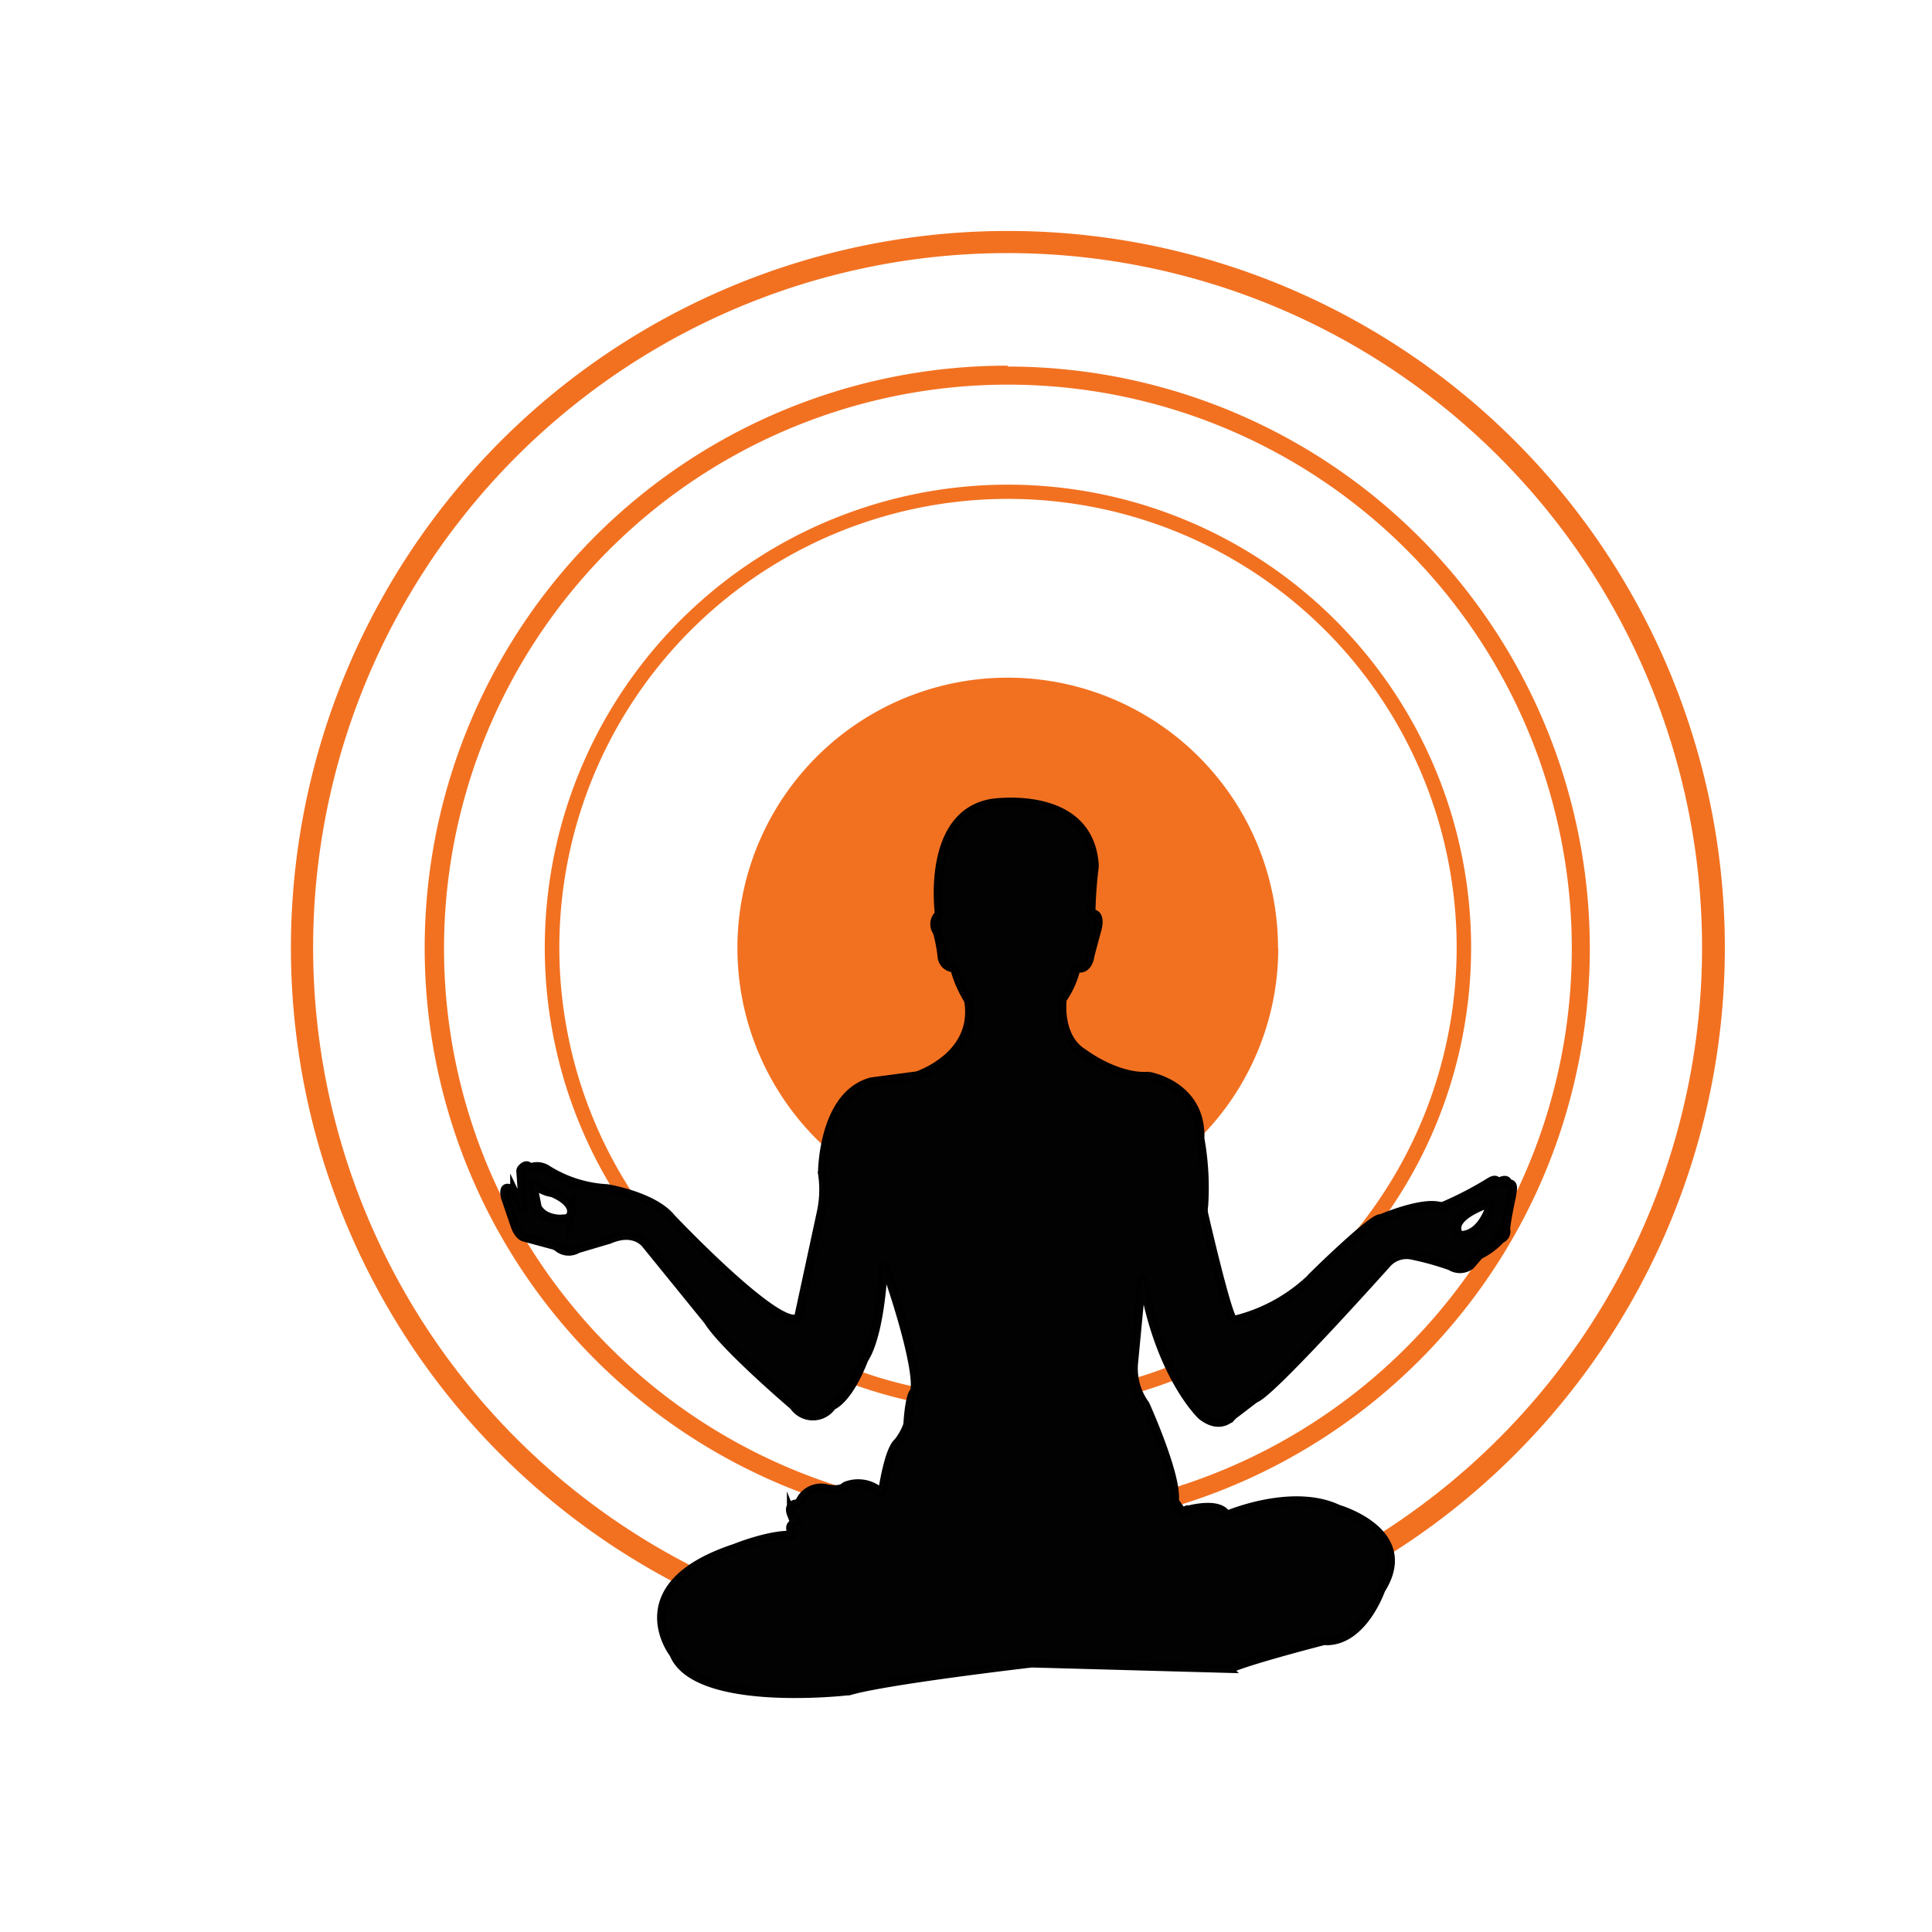
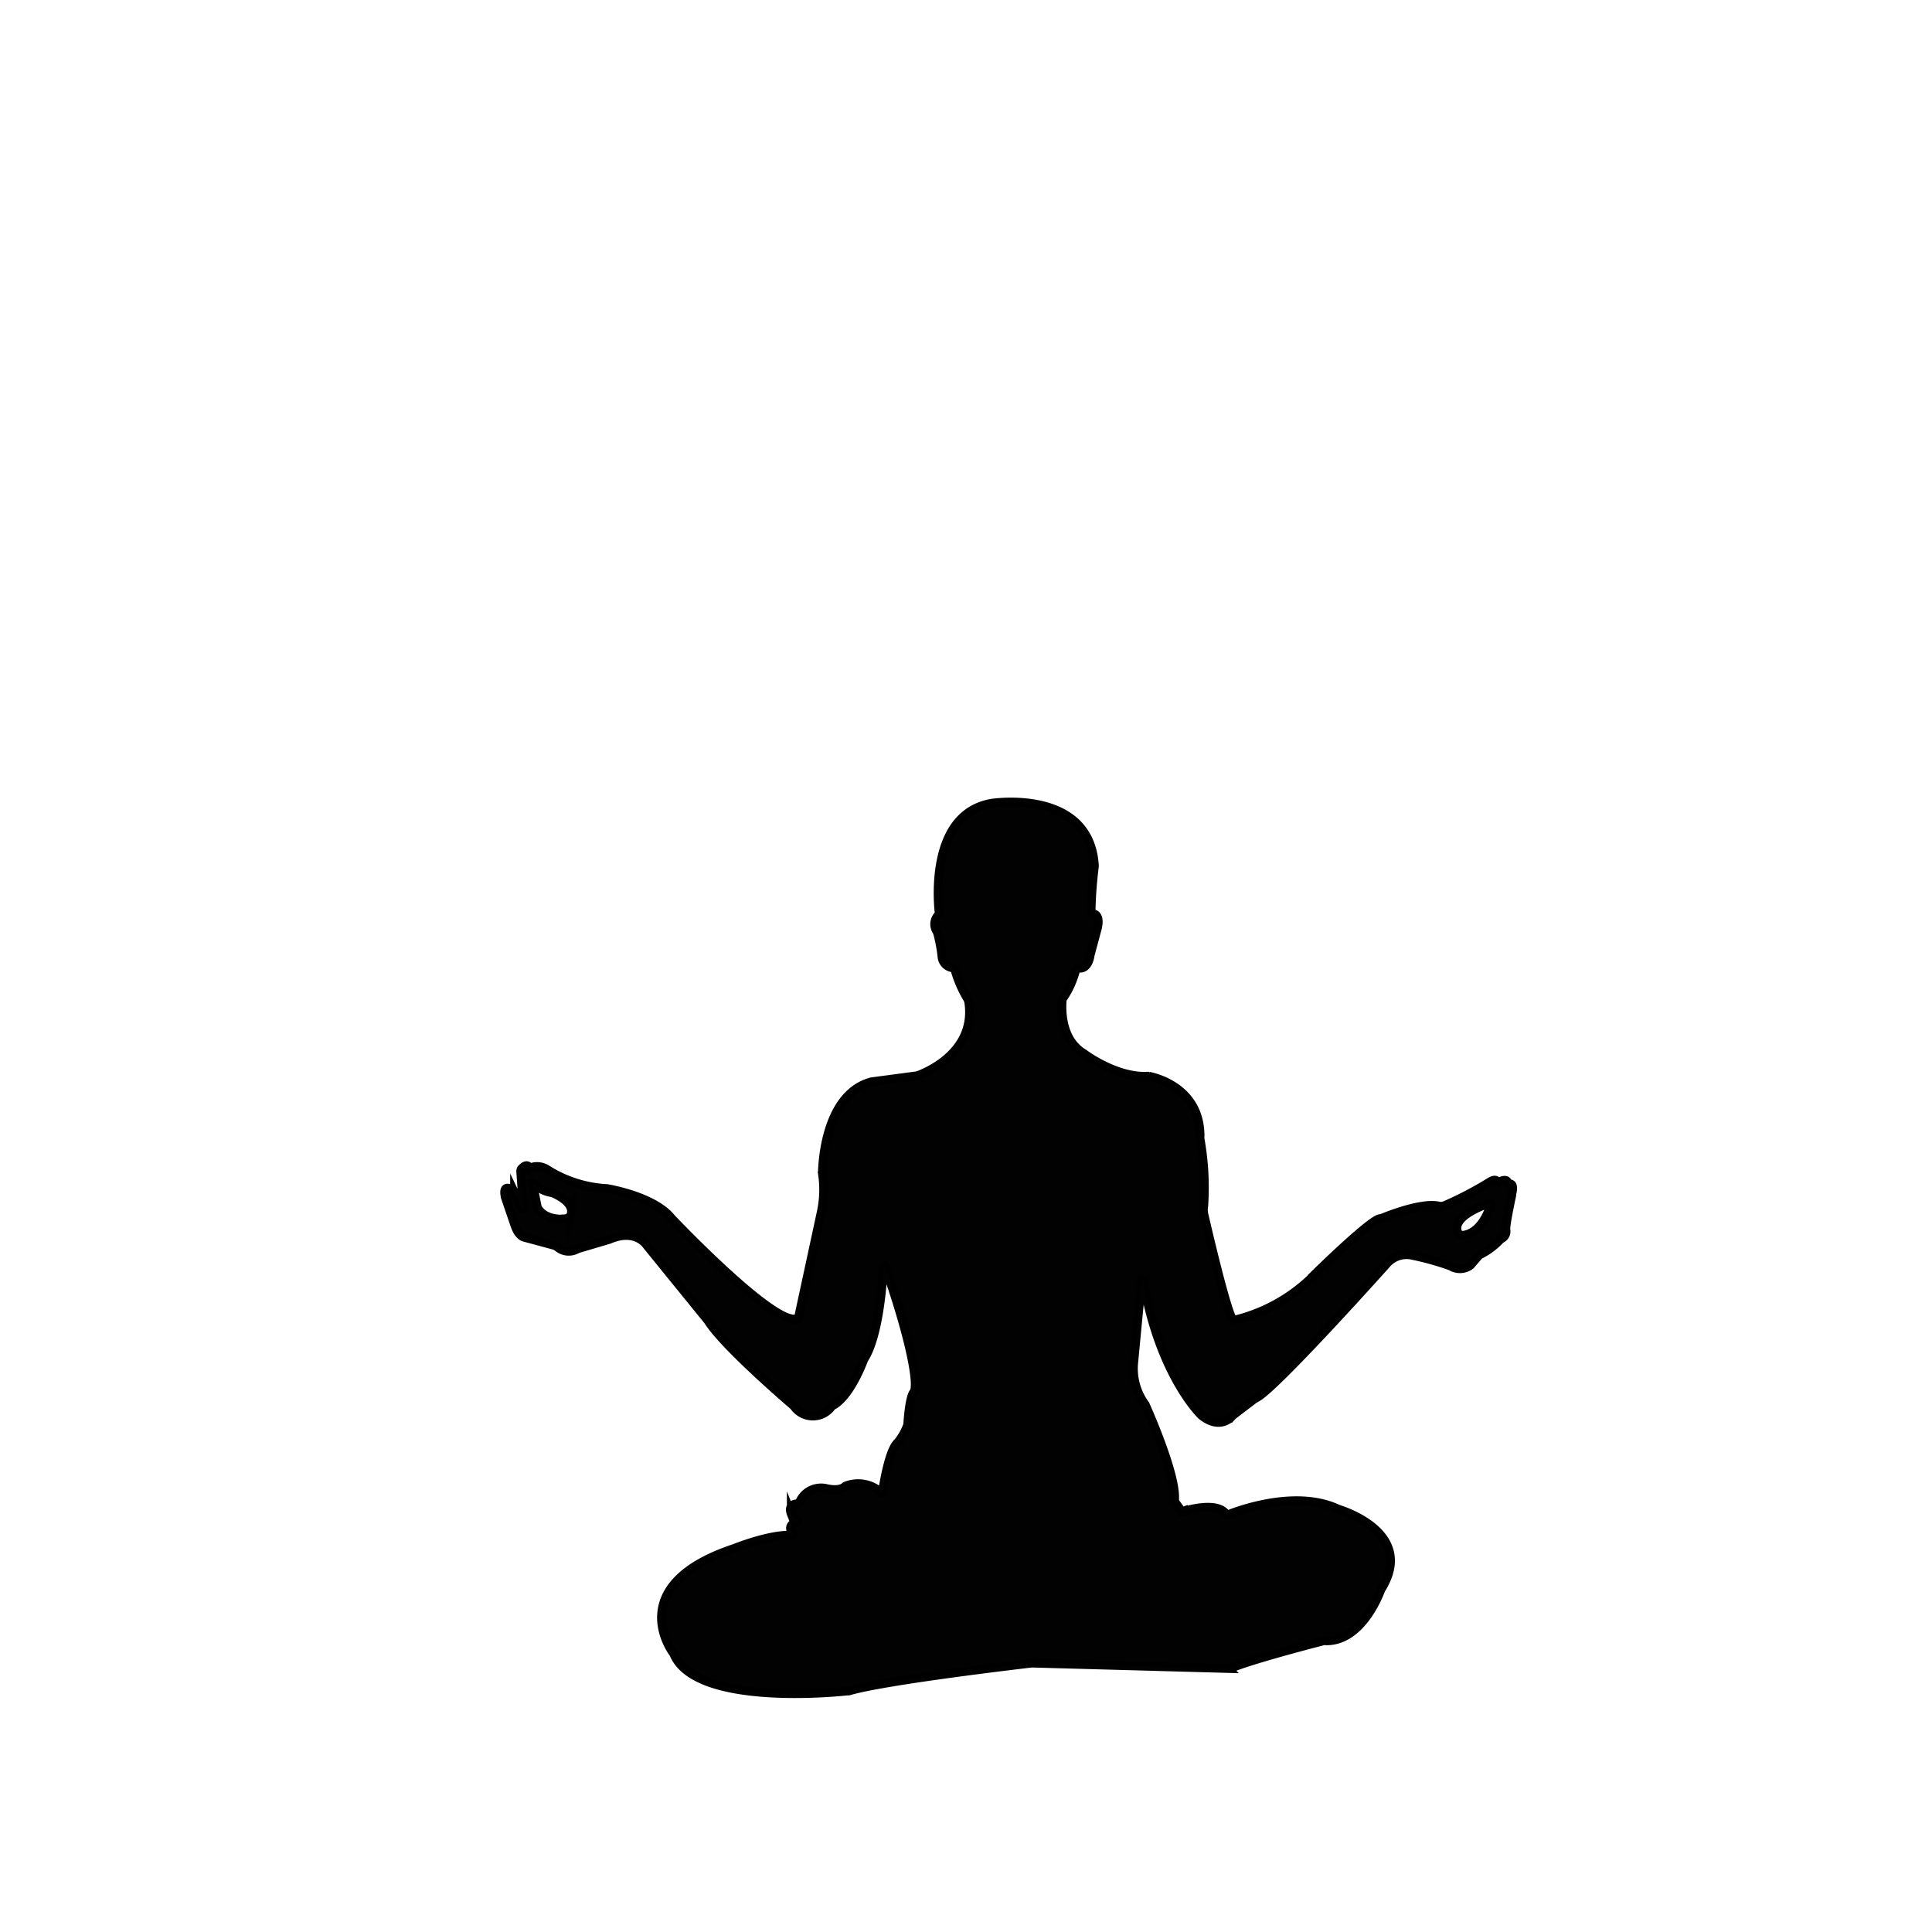
<svg xmlns="http://www.w3.org/2000/svg" viewBox="0 0 220 220">
  <defs>
    <style>.cls-1{fill:#f27121;}.cls-2{stroke:#000;stroke-miterlimit:10;stroke-width:0.99px;opacity:0.99;}</style>
  </defs>
  <g id="Layer_2" data-name="Layer 2">
-     <path class="cls-1" d="M114.77,26.3A81.63,81.63,0,0,0,76.52,180.05a9.22,9.22,0,0,1,2-1.85,79.08,79.08,0,1,1,78.73-3.62,4.32,4.32,0,0,1,.87,2.51A81.62,81.62,0,0,0,114.77,26.3Z" />
-     <path class="cls-1" d="M114.77,41.64A66.3,66.3,0,0,0,91.33,170a2.68,2.68,0,0,1,2.61-.91,3.94,3.94,0,0,0,1.38.09,64.43,64.43,0,0,1-35.87-28.65c-.4-.67-.79-1.36-1.17-2a64.21,64.21,0,1,1,113.13-.27c-.66,1.23-1.36,2.44-2.1,3.62a64.43,64.43,0,0,1-35.82,27.59,5.33,5.33,0,0,1,0,.78.74.74,0,0,0,.14.48l.5.71a66.3,66.3,0,0,0-19.39-129.7Z" />
-     <path class="cls-1" d="M97.54,156c-.23.47-.51,1-.82,1.48a52.59,52.59,0,0,0,6.73,2,3.65,3.65,0,0,1,.44-1.38.65.65,0,0,0,.1-.22A48.19,48.19,0,0,1,97.54,156ZM114.77,55.19A52.73,52.73,0,0,0,69.52,135a20.62,20.62,0,0,1,2.36.64A51.09,51.09,0,1,1,153.7,141c1.46-1.3,2.9-2.49,3.4-2.56a1.67,1.67,0,0,0,.3-.08l.62-.25h0a52.73,52.73,0,0,0-43.26-82.92ZM129,157a7.57,7.57,0,0,0,.61,1.56c1.47-.43,2.91-.93,4.33-1.48-.26-.45-.53-.94-.79-1.49C131.83,156.12,130.45,156.59,129,157Z" />
-     <path class="cls-1" d="M145.56,107.94a30.63,30.63,0,0,1-9,21.7c0-.1,0-.19,0-.26a3.11,3.11,0,0,1,0-.43c-.06-5.36-5-6.56-5.82-6.73l-.22,0c-3.6.16-7.2-2.59-7.2-2.59-2.67-1.58-2.54-5.13-2.46-6.07a.55.55,0,0,1,.16-.32,10.46,10.46,0,0,0,1.37-3.09.33.33,0,0,1,.35-.23c1.14.13,1.3-1.47,1.3-1.47l.73-2.72c.46-1.52,0-1.94-.36-2a.39.39,0,0,1-.26-.35,48.74,48.74,0,0,1,.37-5,1.77,1.77,0,0,0,0-.23c-.63-8.72-11.68-7-11.68-7-7.08,1.22-6.15,11.26-6,12.51a.31.31,0,0,1-.07.21,1.47,1.47,0,0,0-.15,1.93,17.65,17.65,0,0,1,.54,2.83,1.39,1.39,0,0,0,1.16,1.26.48.48,0,0,1,.36.38A13.2,13.2,0,0,0,110,113.3a1.43,1.43,0,0,1,.17.49c.86,6.12-5.88,8.31-5.88,8.31l-5.2.68c-3.57,1-4.87,4.91-5.34,7.67a30.78,30.78,0,1,1,51.78-22.51Z" />
    <path class="cls-2" d="M171.81,134.81a.09.09,0,0,1-.11-.08c-.07-.56-.72-.29-1-.12a.15.15,0,0,1-.22-.07c-.2-.39-.84.05-.84.05a40.2,40.2,0,0,1-5.1,2.67,1.12,1.12,0,0,1-.7.07c-1.87-.42-5.54,1-6.41,1.36a1.09,1.09,0,0,1-.3.07c-1.11.18-7,5.94-7,5.94a19.11,19.11,0,0,1-9.32,5.56.51.51,0,0,1-.59-.29c-.83-1.87-2.67-9.72-3.14-11.76a2.42,2.42,0,0,1,0-.89,31.29,31.29,0,0,0-.42-7.61,3.11,3.11,0,0,1,0-.43c-.06-5.36-5-6.57-5.81-6.73a.9.9,0,0,0-.23,0c-3.6.15-7.2-2.59-7.2-2.59-2.67-1.59-2.54-5.13-2.46-6.07a.57.57,0,0,1,.16-.33,10.28,10.28,0,0,0,1.37-3.08.33.33,0,0,1,.35-.23c1.14.13,1.3-1.48,1.3-1.48l.73-2.72c.46-1.52,0-1.93-.36-2a.4.4,0,0,1-.26-.35,48.52,48.52,0,0,1,.37-5,1.93,1.93,0,0,0,0-.24c-.63-8.72-11.68-7-11.68-7-7.08,1.21-6.15,11.25-6,12.51a.28.28,0,0,1-.07.21,1.47,1.47,0,0,0-.15,1.93,17.65,17.65,0,0,1,.54,2.83,1.4,1.4,0,0,0,1.16,1.26.47.47,0,0,1,.36.37,13.24,13.24,0,0,0,1.37,3.12,1.29,1.29,0,0,1,.17.5c.86,6.12-5.88,8.3-5.88,8.3l-5.2.69c-5.61,1.49-5.6,10.42-5.6,10.42a12.19,12.19,0,0,1-.12,4.39l-2.59,12c0,.54-.47.21-.47.21-3,.13-14-11.48-14-11.48-2-2.52-7.33-3.38-7.33-3.38a14.12,14.12,0,0,1-6.86-2.19,2.07,2.07,0,0,0-1.94-.15c-.29-.51-.7-.18-.91.05a.45.45,0,0,0-.13.35l.3,4.23a.07.07,0,0,1-.13,0l-.87-1.82a.84.84,0,0,0-.35-.37c-1-.55-.77.57-.72.79,0,0,0,0,0,.06.09.25.73,2.15,1.13,3.3s1,1.29,1,1.29l3.33.9a1.42,1.42,0,0,1,.54.26,1.94,1.94,0,0,0,2.14.23,2,2,0,0,1,.34-.13l3.38-1c3-1.3,4.25.64,4.25.64l7,8.62c1.88,3,9.76,9.7,9.76,9.7a2.63,2.63,0,0,0,4.35,0c2.09-1,3.63-5.3,3.63-5.3,1.71-2.62,2.14-8.73,2.22-10.56a.1.1,0,0,1,.2,0c3.06,8.77,3.8,13.58,3.26,14.28s-.69,3.71-.69,3.71a6.81,6.81,0,0,1-1.11,2c-1,.83-1.63,4.79-1.77,5.67a.09.09,0,0,1-.15.06,3.85,3.85,0,0,0-4-.76.65.65,0,0,0-.15.1c-.69.57-2.11.19-2.11.19a2.67,2.67,0,0,0-3,1.5.43.43,0,0,1-.34.24c-.91.11-.78.79-.63,1.17a.85.85,0,0,0,.3.38l.41.27a.14.14,0,0,1,0,.25c-1.17.31-.78,1-.52,1.36a.09.09,0,0,1-.08.15c-2.61-.12-6.55,1.49-6.55,1.49-12.12,4-7.65,11.07-7,11.93a2.12,2.12,0,0,1,.11.21c2.59,5.86,18.49,4.26,19.74,4.12a.37.37,0,0,0,.15,0c4-1.2,19.36-3,20.78-3.17h.21l22.19.61a.92.92,0,0,0,.4-.07c2.44-1,9.29-2.78,10.46-3.08a1,1,0,0,1,.35,0c3.82,0,5.82-4.85,6.14-5.68a2.56,2.56,0,0,1,.11-.24c3.94-6.37-4.47-8.95-4.92-9.09h0c-4.73-2.25-11.21.11-12.47.61a.28.28,0,0,1-.33-.09c-1-1.33-4.13-.48-4.84-.27a.2.2,0,0,1-.24-.08l-.6-.84a.75.75,0,0,1-.14-.48c.16-3-3.35-10.75-3.35-10.75a6.93,6.93,0,0,1-1.32-4.64l.91-9.54a.09.09,0,0,1,.17,0c1.86,10.92,6.65,15.42,6.65,15.42,1.86,1.48,3.07.52,3.43.14a2.5,2.5,0,0,1,.39-.34l2.07-1.58a2.85,2.85,0,0,1,.37-.23c2.16-1.08,14.91-15.35,14.91-15.35a3,3,0,0,1,2.92-.85,31.59,31.59,0,0,1,4.1,1.14,1.23,1.23,0,0,1,.31.14,2,2,0,0,0,2.12-.17l.86-1a1.12,1.12,0,0,1,.41-.3,8.15,8.15,0,0,0,2.12-1.62.38.38,0,0,1,.18-.13.9.9,0,0,0,.47-1s0-.08,0-.11c0-.67.57-3.32.67-3.8a.58.58,0,0,1,0-.14C172.46,134.78,172,134.77,171.81,134.81Zm-107.45,4c-.78.05-2.44,0-3.17-1.33l-.52-2.65a.07.07,0,0,1,.12-.07,3.56,3.56,0,0,0,2.09,1.06s2.63,1,2.13,2.49A.73.73,0,0,1,64.36,138.78ZM166,140.32c-.27-.61-.25-1.92,3.54-3.3a.15.15,0,0,1,.2.19c-.26.84-1.16,3.22-3.14,3.45A.58.58,0,0,1,166,140.32Z" />
  </g>
</svg>